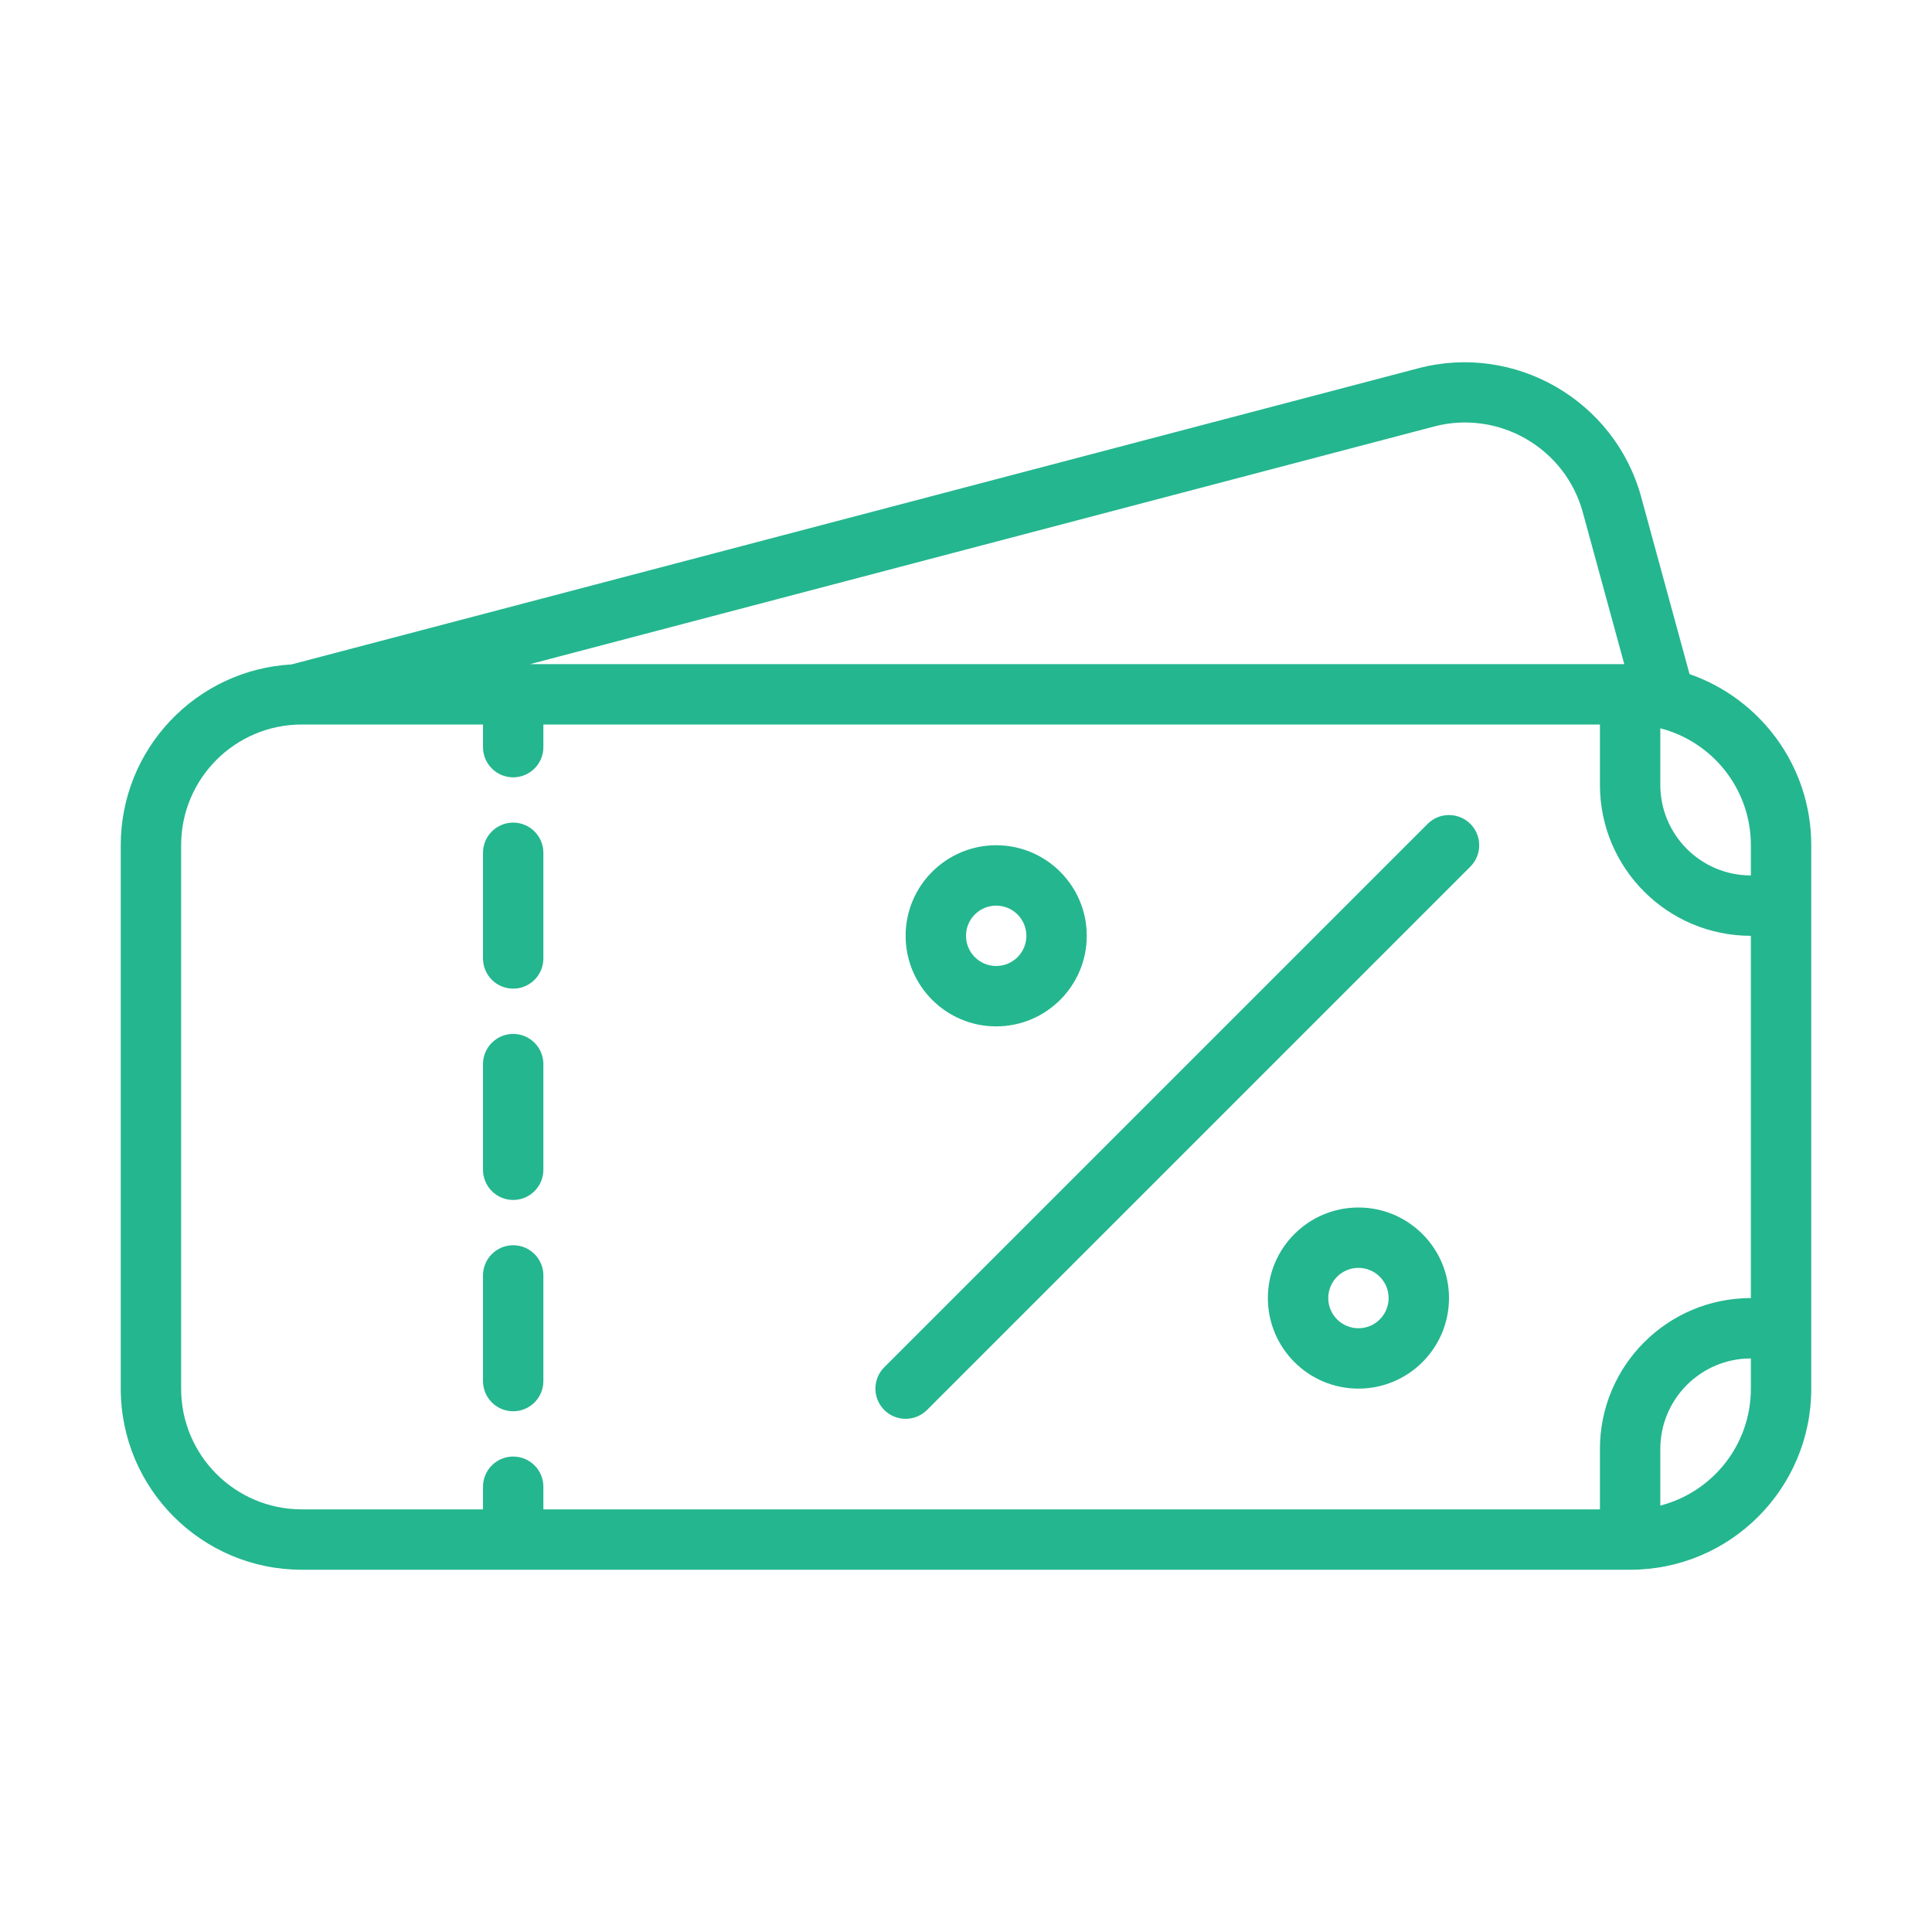
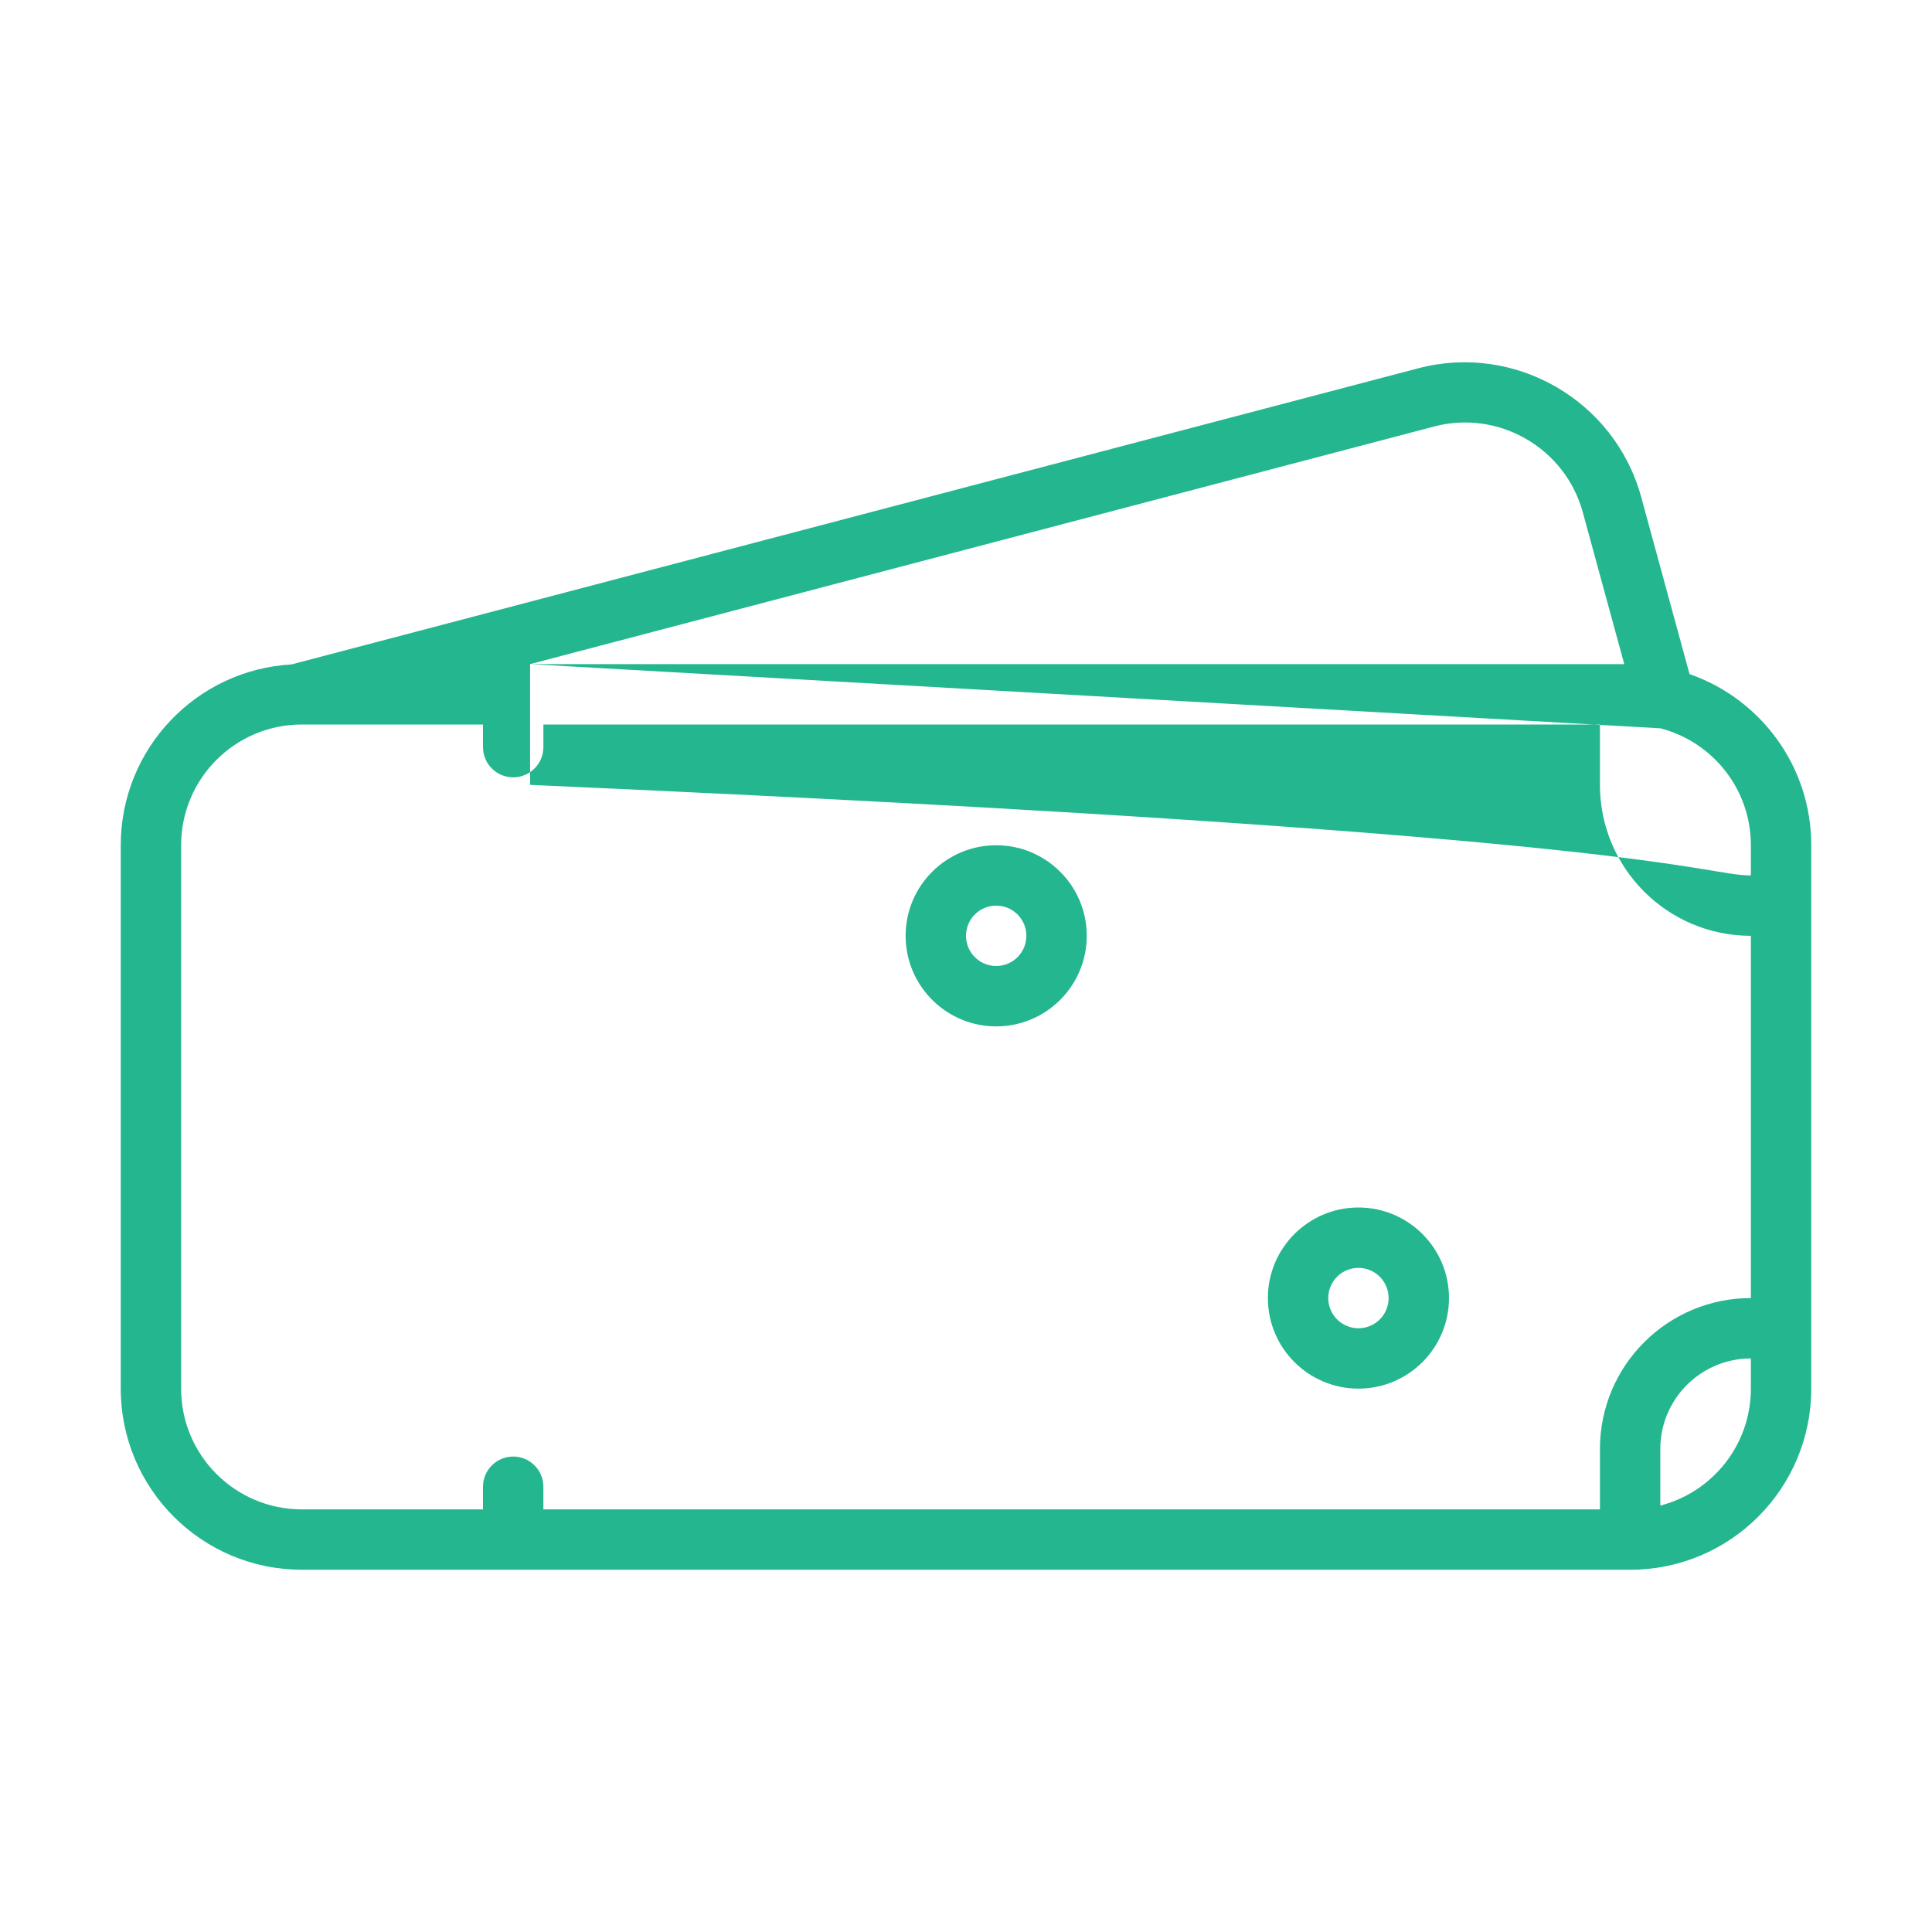
<svg xmlns="http://www.w3.org/2000/svg" fill="none" viewBox="0 0 32 32" id="pricing">
-   <path fill="#24b68f" d="M9 14.125C9 13.849 8.776 13.625 8.5 13.625 8.224 13.625 8 13.849 8 14.125V15.875C8 16.151 8.224 16.375 8.5 16.375 8.776 16.375 9 16.151 9 15.875V14.125zM9 17.625C9 17.349 8.776 17.125 8.5 17.125 8.224 17.125 8 17.349 8 17.625V19.375C8 19.651 8.224 19.875 8.5 19.875 8.776 19.875 9 19.651 9 19.375V17.625zM9 21.125C9 20.849 8.776 20.625 8.5 20.625 8.224 20.625 8 20.849 8 21.125V22.875C8 23.151 8.224 23.375 8.5 23.375 8.776 23.375 9 23.151 9 22.875V21.125zM24.354 14.354L15.354 23.354C15.158 23.549 14.842 23.549 14.646 23.354 14.451 23.158 14.451 22.842 14.646 22.646L23.646 13.646C23.842 13.451 24.158 13.451 24.354 13.646 24.549 13.842 24.549 14.158 24.354 14.354z" class="color000000 svgShape" />
  <path fill="#24b68f" fill-rule="evenodd" d="M18 15.5C18 16.328 17.328 17 16.5 17 15.672 17 15 16.328 15 15.5 15 14.672 15.672 14 16.5 14 17.328 14 18 14.672 18 15.5zM17 15.5C17 15.776 16.776 16 16.5 16 16.224 16 16 15.776 16 15.5 16 15.224 16.224 15 16.5 15 16.776 15 17 15.224 17 15.5zM22.5 23C23.328 23 24 22.328 24 21.5 24 20.672 23.328 20 22.5 20 21.672 20 21 20.672 21 21.5 21 22.328 21.672 23 22.5 23zM22.5 22C22.776 22 23 21.776 23 21.5 23 21.224 22.776 21 22.5 21 22.224 21 22 21.224 22 21.5 22 21.776 22.224 22 22.5 22z" clip-rule="evenodd" class="color000000 svgShape" />
-   <path fill="#24b68f" fill-rule="evenodd" d="M27.984 11.165L27.183 8.231C26.746 6.633 25.093 5.678 23.491 6.1L4.828 11.005C3.251 11.094 2 12.401 2 14V23C2 24.657 3.343 26 5 26H27C28.657 26 30 24.657 30 23V14C30 12.688 29.158 11.573 27.984 11.165ZM8.78 11H26.903L26.216 8.485C25.925 7.42 24.823 6.783 23.754 7.064L8.78 11ZM27.5 12.063V13C27.5 13.828 28.172 14.5 29 14.5V14C29 13.068 28.363 12.285 27.5 12.063ZM9 25H26.5V24C26.5 22.619 27.619 21.5 29 21.5V15.5C27.619 15.5 26.5 14.381 26.5 13V12H9V12.375C9 12.651 8.776 12.875 8.5 12.875C8.224 12.875 8 12.651 8 12.375V12H5C3.895 12 3 12.895 3 14V23C3 24.105 3.895 25 5 25H8V24.625C8 24.349 8.224 24.125 8.5 24.125C8.776 24.125 9 24.349 9 24.625V25ZM29 23C29 23.932 28.363 24.715 27.5 24.937V24C27.5 23.172 28.172 22.5 29 22.5V23Z" clip-rule="evenodd" class="color000000 svgShape" />
+   <path fill="#24b68f" fill-rule="evenodd" d="M27.984 11.165L27.183 8.231C26.746 6.633 25.093 5.678 23.491 6.1L4.828 11.005C3.251 11.094 2 12.401 2 14V23C2 24.657 3.343 26 5 26H27C28.657 26 30 24.657 30 23V14C30 12.688 29.158 11.573 27.984 11.165ZM8.78 11H26.903L26.216 8.485C25.925 7.42 24.823 6.783 23.754 7.064L8.78 11ZV13C27.5 13.828 28.172 14.5 29 14.5V14C29 13.068 28.363 12.285 27.5 12.063ZM9 25H26.5V24C26.5 22.619 27.619 21.5 29 21.5V15.5C27.619 15.5 26.5 14.381 26.5 13V12H9V12.375C9 12.651 8.776 12.875 8.5 12.875C8.224 12.875 8 12.651 8 12.375V12H5C3.895 12 3 12.895 3 14V23C3 24.105 3.895 25 5 25H8V24.625C8 24.349 8.224 24.125 8.5 24.125C8.776 24.125 9 24.349 9 24.625V25ZM29 23C29 23.932 28.363 24.715 27.5 24.937V24C27.5 23.172 28.172 22.5 29 22.5V23Z" clip-rule="evenodd" class="color000000 svgShape" />
</svg>